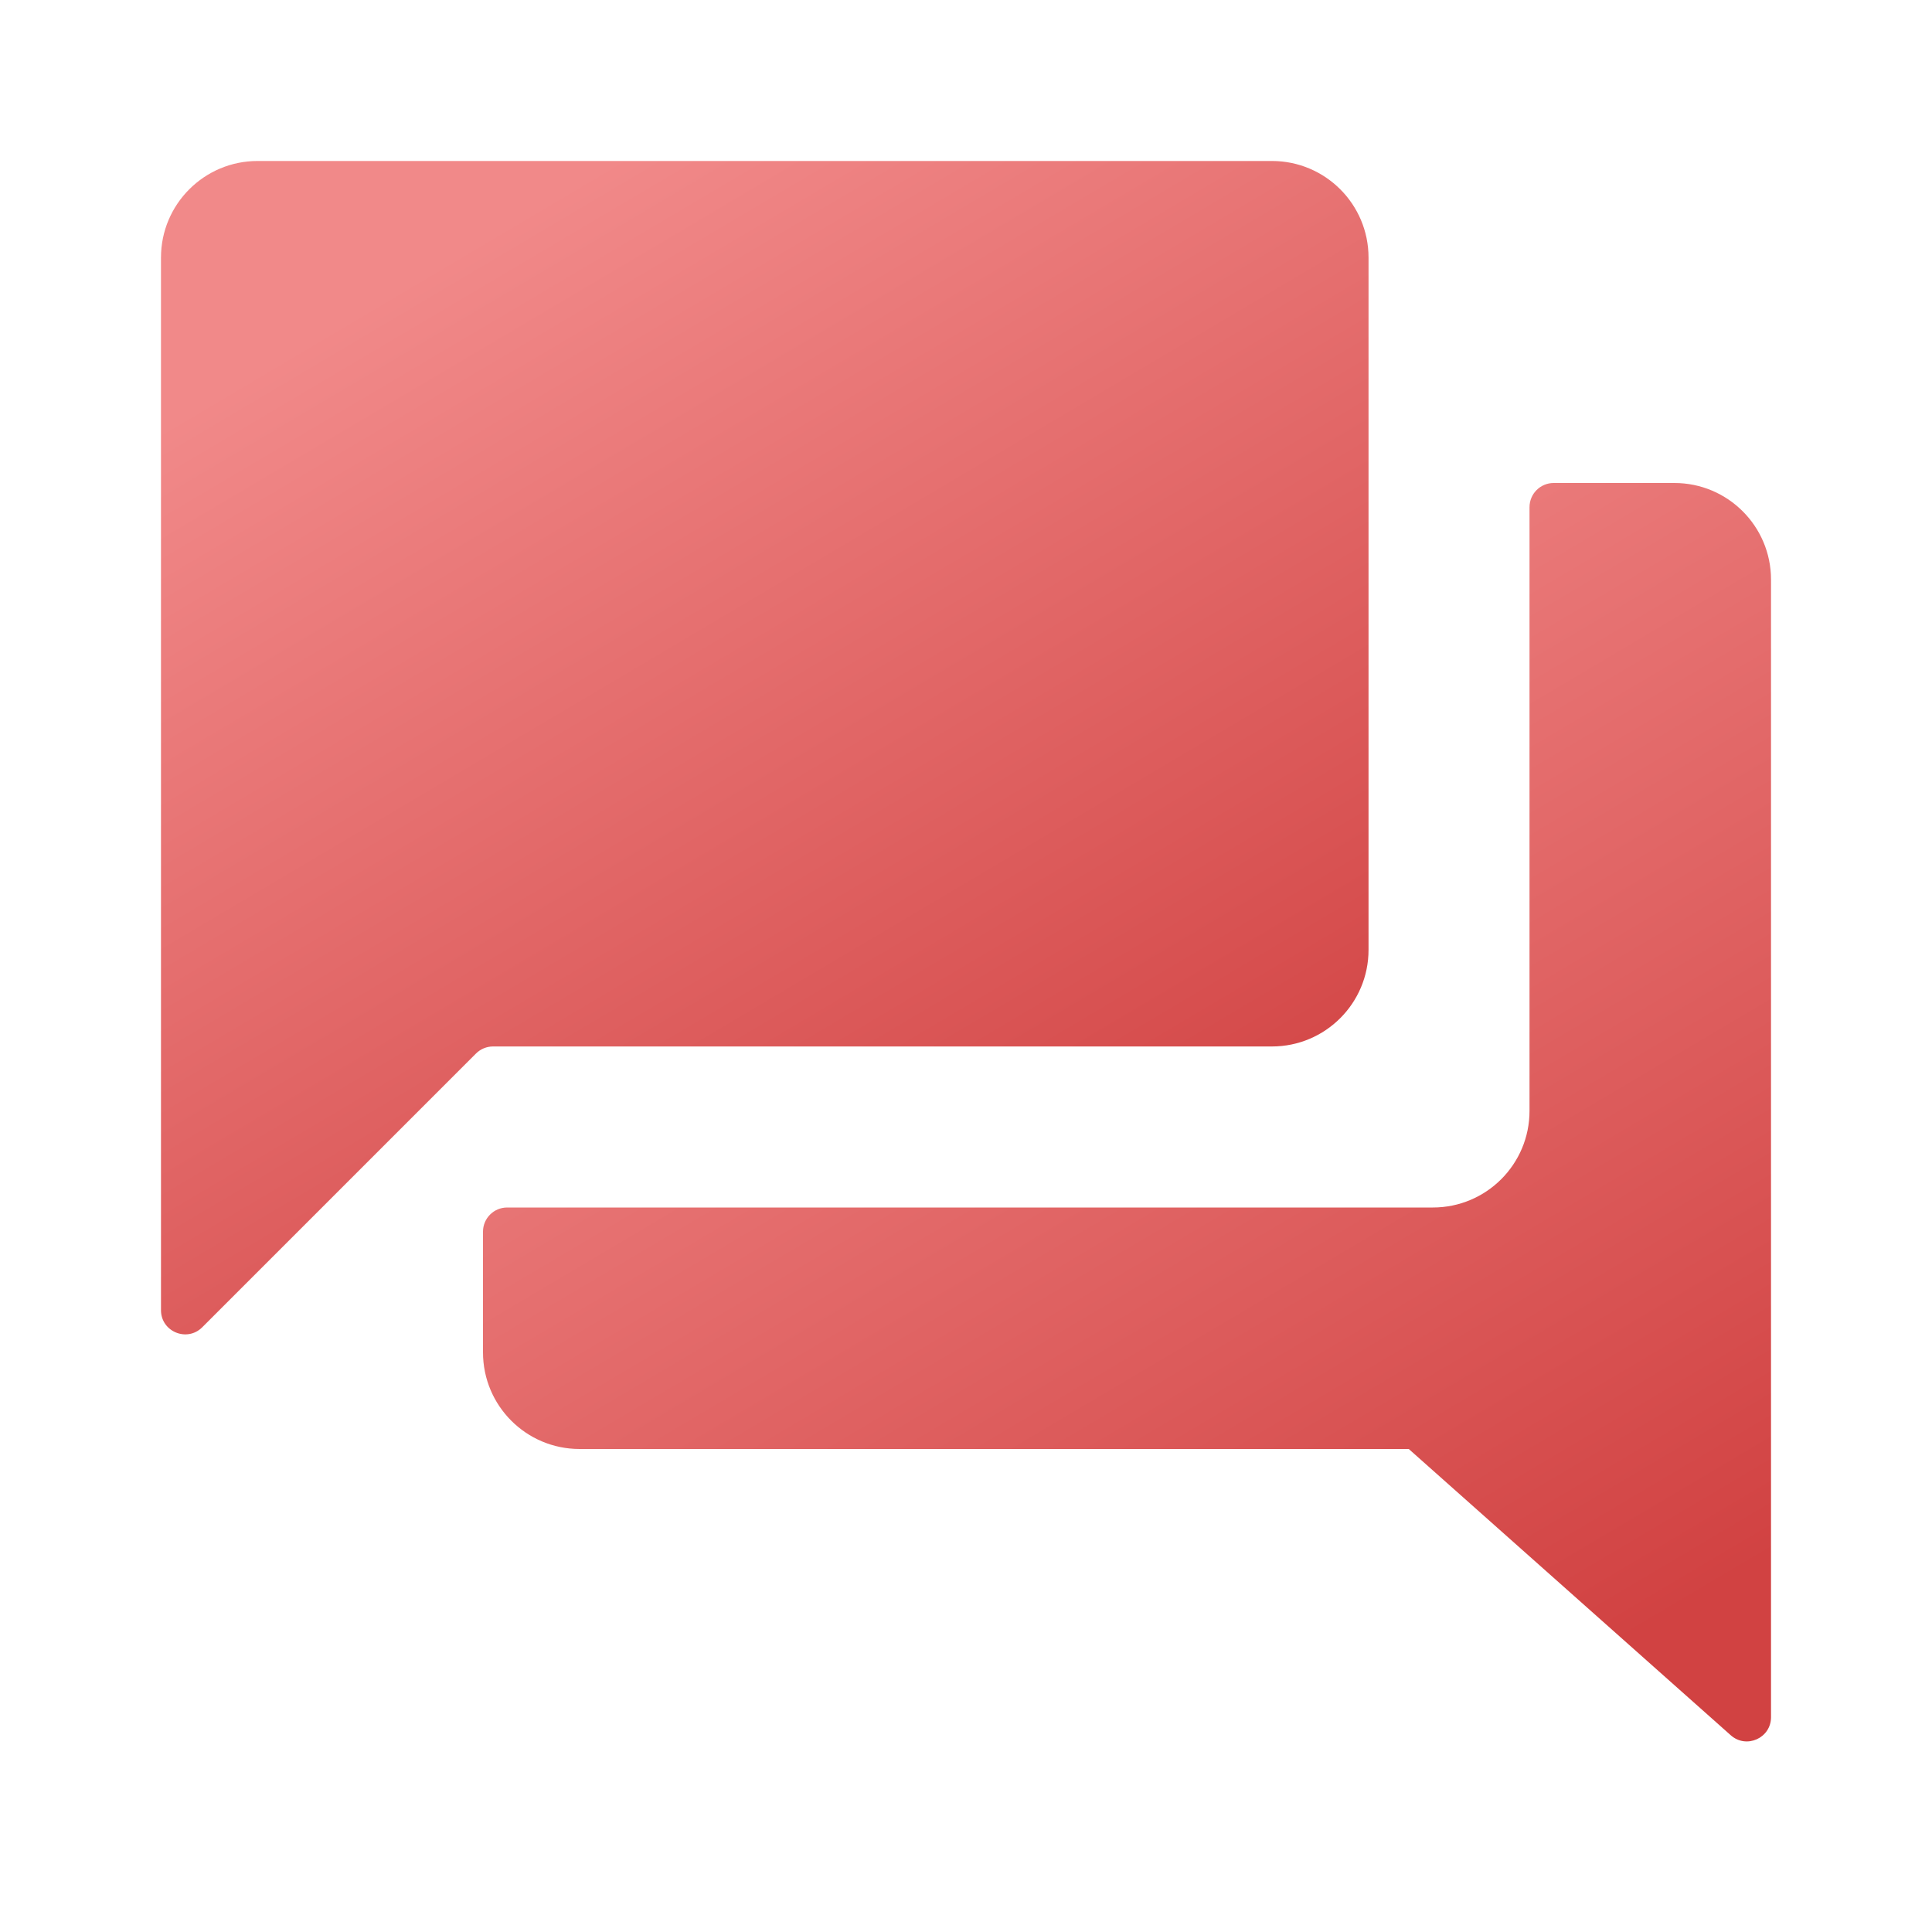
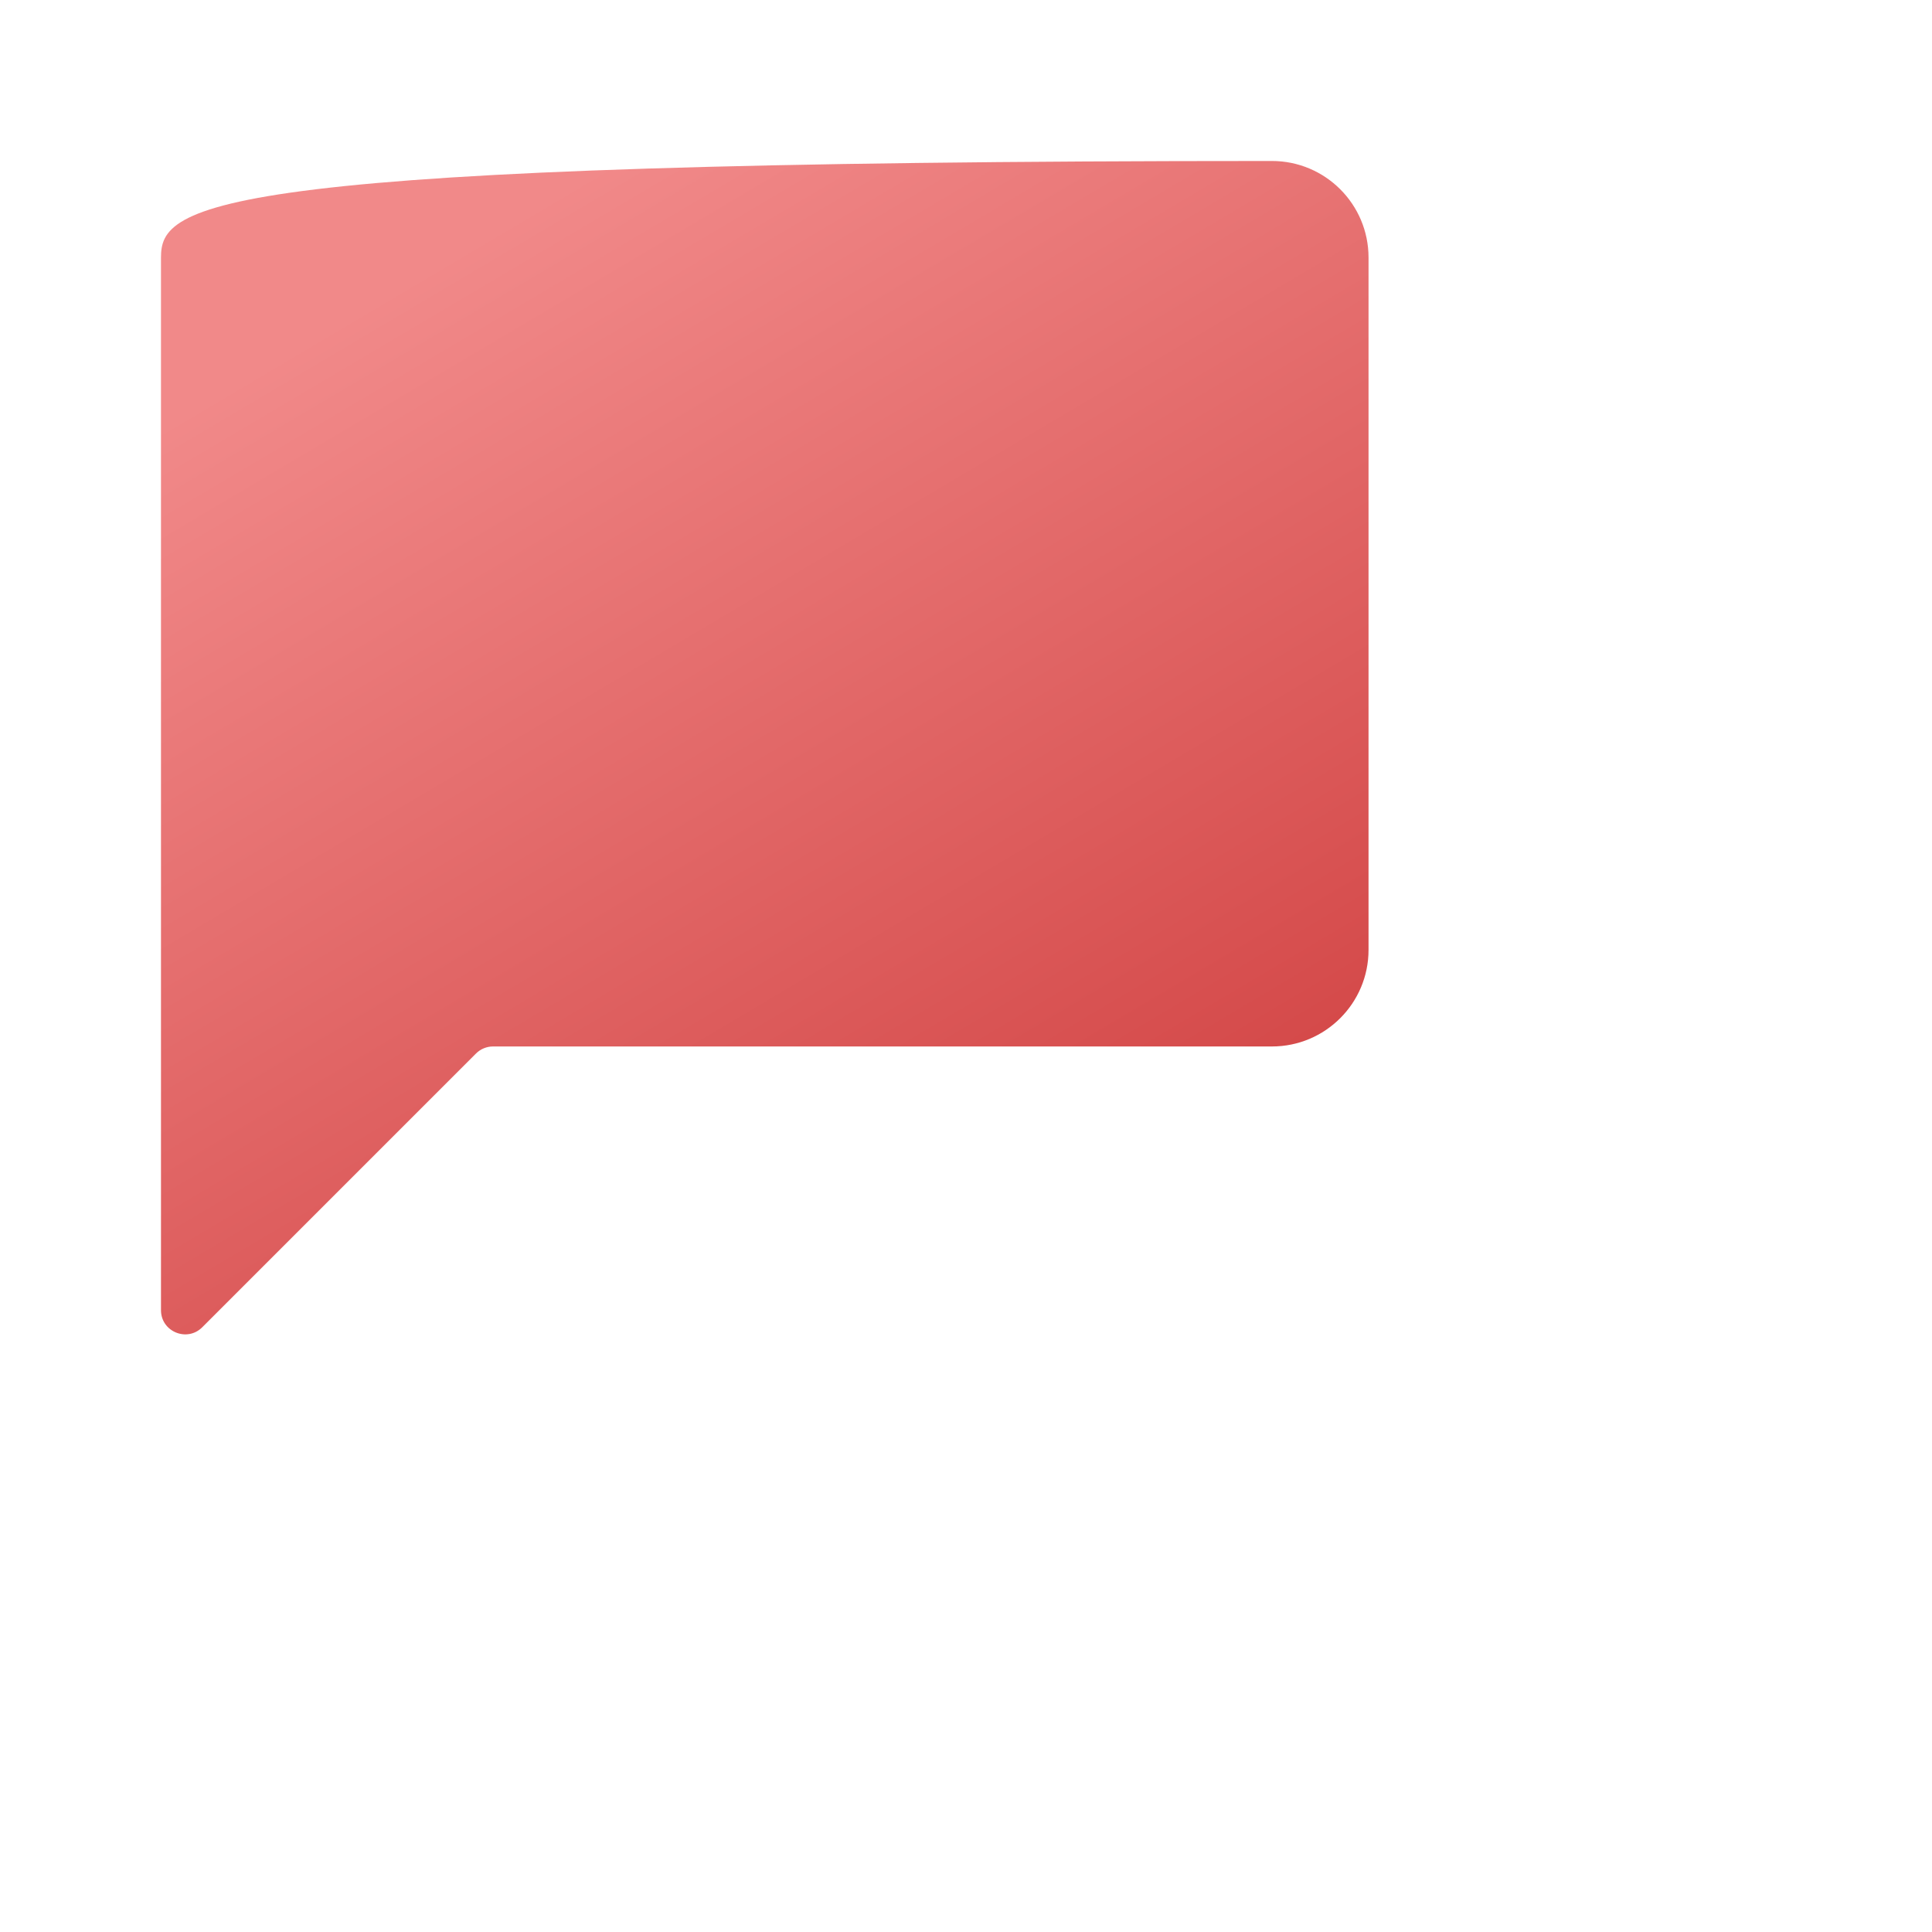
<svg xmlns="http://www.w3.org/2000/svg" width="40" height="40" viewBox="0 0 40 40" fill="none">
-   <path d="M3.333 5.333V27.126C3.333 27.571 3.872 27.794 4.187 27.48L9.854 21.813C9.947 21.719 10.075 21.666 10.207 21.666H26.334C27.438 21.666 28.334 20.771 28.334 19.666V5.333C28.334 4.228 27.438 3.333 26.334 3.333H5.333C4.229 3.333 3.333 4.228 3.333 5.333Z" fill="url(#paint0_linear_1202_11276)" />
-   <path d="M36.667 35.553V12C36.667 10.895 35.771 10 34.667 10H32.167C31.89 10 31.667 10.224 31.667 10.5V23C31.667 24.105 30.771 25 29.667 25H10.5C10.224 25 10 25.224 10 25.5V28C10 29.105 10.895 30 12 30H29.167L35.834 35.927C36.157 36.214 36.667 35.985 36.667 35.553Z" fill="url(#paint1_linear_1202_11276)" />
+   <path d="M3.333 5.333V27.126C3.333 27.571 3.872 27.794 4.187 27.48L9.854 21.813C9.947 21.719 10.075 21.666 10.207 21.666H26.334C27.438 21.666 28.334 20.771 28.334 19.666V5.333C28.334 4.228 27.438 3.333 26.334 3.333C4.229 3.333 3.333 4.228 3.333 5.333Z" fill="url(#paint0_linear_1202_11276)" />
  <defs>
    <linearGradient id="paint0_linear_1202_11276" x1="25.013" y1="26.154" x2="11.78" y2="3.807" gradientUnits="userSpaceOnUse">
      <stop stop-color="#D14242" />
      <stop offset="1" stop-color="#F18989" />
    </linearGradient>
    <linearGradient id="paint1_linear_1202_11276" x1="33.125" y1="34.343" x2="19.009" y2="10.506" gradientUnits="userSpaceOnUse">
      <stop stop-color="#D14242" />
      <stop offset="1" stop-color="#F18989" />
    </linearGradient>
  </defs>
</svg>